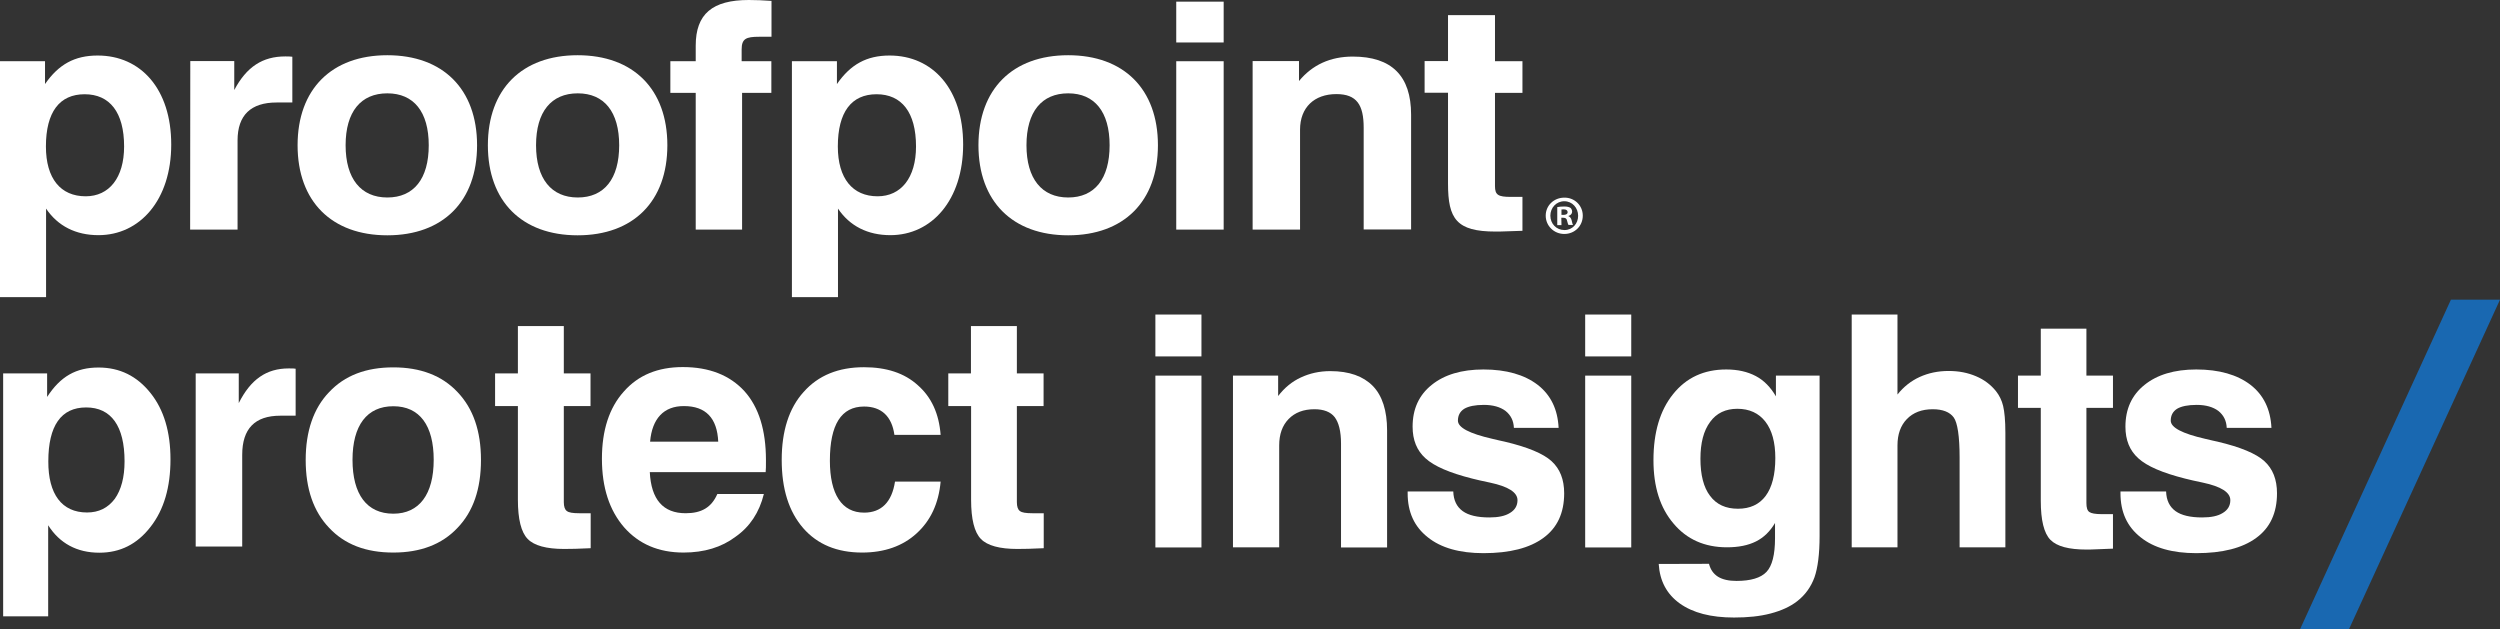
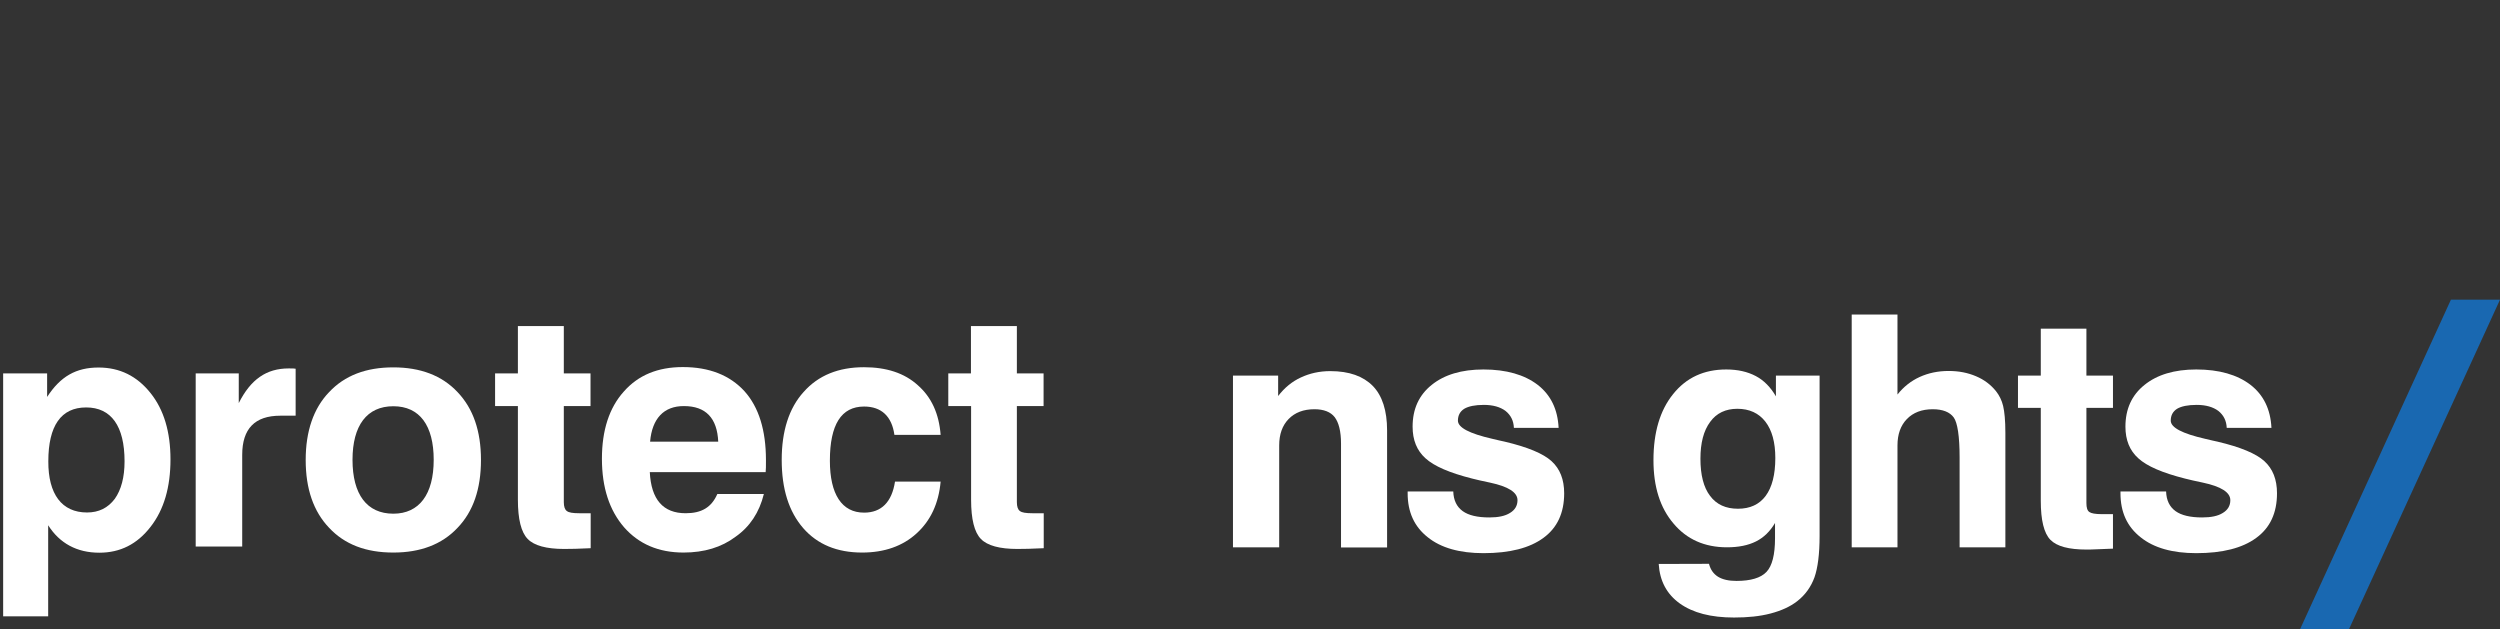
<svg xmlns="http://www.w3.org/2000/svg" xmlns:xlink="http://www.w3.org/1999/xlink" version="1.1" id="Layer_1" x="0px" y="0px" viewBox="0 0 1665.9 419.2" style="enable-background:new 0 0 1665.9 419.2;" xml:space="preserve">
  <rect x="0" y="0" width="1665.9" height="419.2" fill="#333333" stroke="none" />
  <style type="text/css">
	.st0{fill:#1968B1;}
	.st1{clip-path:url(#SVGID_2_);fill:#FFFFFF;}
	.st2{clip-path:url(#SVGID_4_);fill:#FFFFFF;}
</style>
  <polygon class="st0" points="1665.9,199.7 1633.2,199.7 1532.7,419.2 1565.3,419.2 1665.9,199.7 " />
  <g>
    <defs>
-       <rect id="SVGID_1_" width="1054.7" height="198" />
-     </defs>
+       </defs>
    <clipPath id="SVGID_2_">
      <use xlink:href="#SVGID_1_" style="overflow:visible;" />
    </clipPath>
-     <path class="st1" d="M1014.5,153.8v-22.6h-7.8c-8.4,0-10.5-1.3-10.5-7.2V61.9h18.3V40.8h-18.3V10.1h-31.3v30.6h-15.6v21.1h15.6   v60.6c0,23.4,5.6,31.9,31.6,31.9C999.7,154.4,1005.8,154,1014.5,153.8" />
    <path class="st1" d="M834.7,153h31.6V86.4c0-14.8,9.5-23.7,24.2-23.7c13.6,0,18.2,7.2,18.2,22.4v67.8h31.6V76.4   c0-25.8-12.9-38.7-38.9-38.7c-14.9,0-26.9,5.5-35.8,16.3V40.7h-30.9L834.7,153L834.7,153z" />
-     <rect x="783.8" y="1.1" class="st1" width="31.6" height="27.2" />
    <rect x="783.8" y="40.8" class="st1" width="31.6" height="112.2" />
    <path class="st1" d="M652,96.8c0,37.4,22.7,60,59.8,60c37.1,0,59.8-22.6,59.8-60c0-37.4-22.7-60-59.8-60   C674.7,36.8,652,59.4,652,96.8 M684,96.8c0-22.4,10.2-34.6,27.8-34.6c17.6,0,27.6,12.3,27.6,34.6c0,22.4-10,34.8-27.6,34.8   C694.2,131.6,684,119.1,684,96.8" />
    <path class="st1" d="M527.7,198h30.7v-59c7.8,11.6,19.8,17.7,34.9,17.7c27.6,0,48.5-23.4,48.5-60.4S621.5,37,592.8,37   c-15.3,0-26,5.9-35.1,19V40.8h-30L527.7,198L527.7,198z M610.4,97.6c0,20.9-10,33.2-25.6,33.2c-16.6,0-26.5-11.8-26.5-33.2   c0-23,9.1-34.8,25.8-34.8C600.8,62.8,610.4,74.8,610.4,97.6" />
    <path class="st1" d="M463.6,153h30.9V61.9H514V40.8h-19.8v-7.8c0-7.2,2.9-8.5,11.6-8.5h8.3V0.6C508.5,0.2,503.6,0,499,0   c-24.3,0-35.4,9.3-35.4,30.4v10.4h-16.9v21.1h16.9V153L463.6,153z" />
    <path class="st1" d="M325.1,96.8c0,37.4,22.7,60,59.8,60s59.8-22.6,59.8-60c0-37.4-22.7-60-59.8-60S325.1,59.4,325.1,96.8    M357.2,96.8c0-22.4,10.2-34.6,27.8-34.6s27.6,12.3,27.6,34.6c0,22.4-10,34.8-27.6,34.8S357.2,119.1,357.2,96.8" />
    <path class="st1" d="M198.3,96.8c0,37.4,22.7,60,59.8,60s59.8-22.6,59.8-60c0-37.4-22.7-60-59.8-60S198.3,59.4,198.3,96.8    M230.3,96.8c0-22.4,10.2-34.6,27.8-34.6s27.6,12.3,27.6,34.6c0,22.4-10,34.8-27.6,34.8S230.3,119.1,230.3,96.8" />
    <path class="st1" d="M126.7,153h31.6V93.6c0-16.9,8.9-25.3,26-25.3h10.5V37.8c-1.6-0.2-3.1-0.2-4.7-0.2c-15.1,0-25.8,6.9-34,22.4   V40.7h-29.3L126.7,153L126.7,153z" />
    <path class="st1" d="M0,198h30.7v-59c7.8,11.6,19.8,17.7,34.9,17.7c27.6,0,48.5-23.4,48.5-60.4S93.8,37,65.1,37   c-15.4,0-26,5.9-35.1,19V40.8H0V198L0,198z M82.7,97.6c0,20.9-10,33.2-25.6,33.2c-16.7,0-26.5-11.8-26.5-33.2   c0-23,9.1-34.8,25.8-34.8S82.7,74.8,82.7,97.6" />
    <path class="st1" d="M1040.5,143.2h1.3c1.5,0,2.8-0.5,2.8-1.8c0-1.1-0.8-1.9-2.6-1.9c-0.7,0-1.2,0.1-1.5,0.1L1040.5,143.2   L1040.5,143.2z M1040.5,150h-2.8v-12c1.1-0.2,2.6-0.4,4.6-0.4c2.3,0,3.3,0.4,4.2,0.9c0.6,0.5,1.1,1.5,1.1,2.6c0,1.3-1,2.4-2.5,2.8   v0.1c1.1,0.5,1.8,1.3,2.2,2.9c0.4,1.9,0.6,2.6,0.9,3h-3c-0.4-0.5-0.6-1.5-1-2.9c-0.2-1.3-1-1.9-2.5-1.9h-1.3L1040.5,150L1040.5,150   z M1033.1,143.7c0,5.4,4,9.6,9.4,9.6c5.4,0,9.1-4.3,9.1-9.5c0-5.3-3.9-9.7-9.2-9.7C1037,134.1,1033.1,138.5,1033.1,143.7    M1054.7,143.7c0,6.9-5.4,12.2-12.3,12.2c-6.9,0-12.4-5.4-12.4-12.2c0-6.8,5.5-12,12.4-12C1049.3,131.6,1054.7,137,1054.7,143.7" />
  </g>
  <g>
    <defs>
      <rect id="SVGID_3_" width="1665.9" height="419.2" />
    </defs>
    <clipPath id="SVGID_4_">
      <use xlink:href="#SVGID_3_" style="overflow:visible;" />
    </clipPath>
    <path class="st2" d="M2.1,410.6V248.8h29.3v15.7c8.9-13.7,19.3-19.6,34.3-19.6c14.1,0,25.6,5.7,34.6,17   c8.9,11.1,13.3,25.9,13.3,44.2c0,18.5-4.3,33.5-13.3,45c-8.9,11.5-20.2,17.2-34.1,17.2c-15,0-26.5-6.3-34.1-18.3v60.7H2.1z    M58,341.5c7.8,0,13.9-3,18.5-9.1c4.3-6.1,6.5-14.4,6.5-25c0-23.5-8.9-35.9-25.6-35.9s-25.2,12.2-25.2,35.9   C32.1,329.3,41.2,341.5,58,341.5" />
    <path class="st2" d="M130.4,364.3V248.8h28.7v19.8c8-15.9,18.5-23.1,33.3-23.1c2.4,0,3.7,0,4.6,0.2v31.3h-10.2   c-17,0-25.4,8.7-25.4,26.1v61.1H130.4z" />
    <path class="st2" d="M262.1,368.2c-18.3,0-32.4-5.4-42.8-16.5c-10.4-10.9-15.6-25.9-15.6-45.2c0-19.1,5.2-34.4,15.6-45.2   c10.4-11.1,24.6-16.5,42.8-16.5c18,0,32.4,5.4,42.8,16.5c10.4,10.9,15.6,25.9,15.6,45.2c0,19.4-5.2,34.4-15.6,45.2   C294.5,362.8,280.1,368.2,262.1,368.2 M262.1,342.3c17.2,0,26.9-12.8,26.9-35.9c0-22.8-9.3-35.7-26.9-35.7   c-17.6,0-27.2,12.8-27.2,35.7C234.9,329.5,244.5,342.3,262.1,342.3" />
    <path class="st2" d="M375.9,365.8c-11.7,0-20-2.2-24.3-6.7c-4.3-4.4-6.5-13.1-6.5-26.1v-62.4h-15.2v-21.8h15.2v-31.5h30.6v31.5   h17.8v21.8h-17.8v64c0,3,0.7,5,2,5.9c1.3,1.1,4.1,1.5,8.3,1.5h7.6v23.3l-10.2,0.4C379.4,365.8,376.8,365.8,375.9,365.8" />
    <path class="st2" d="M455.5,368.2c-16.7,0-29.8-5.7-39.6-16.8c-9.8-11.3-14.8-26.5-14.8-45.7c0-18.9,4.8-33.9,14.6-44.8   c9.6-10.9,22.6-16.3,39.3-16.3c17.6,0,31.3,5.4,41.1,16.1c9.6,10.7,14.3,26.1,14.3,45.9c0,4.4,0,6.1-0.2,8h-77.2   c0.9,18.3,8.9,27.4,23.9,27.4c10.6,0,17.2-3.9,21.1-12.8H509c-3,12.2-9.3,21.8-18.9,28.5C480.8,364.7,469.2,368.2,455.5,368.2    M433.2,294.3h45.4c-0.7-15.7-8.3-23.7-22.8-23.7C442.3,270.5,434.5,279,433.2,294.3" />
    <path class="st2" d="M574.5,368.2c-16.7,0-29.8-5.4-39.3-16.3c-9.6-11.1-14.3-26.1-14.3-45.5c0-19.1,4.8-34.4,14.6-45.2   c9.8-11.1,23.3-16.5,40.2-16.5c15,0,27,3.9,35.9,12c9.1,8,14.1,18.9,15.2,33.1H596c-1.7-12.4-8.7-18.9-20.2-18.9   c-15.2,0-22.8,12-22.8,36.1c0,22.4,8,34.6,22.8,34.6c11.5,0,18.5-7,20.6-20.7h30.4c-1.3,14.6-6.7,26.1-16.1,34.6   C601.5,363.9,589.3,368.2,574.5,368.2" />
    <path class="st2" d="M677.9,365.8c-11.7,0-20-2.2-24.3-6.7c-4.3-4.4-6.5-13.1-6.5-26.1v-62.4h-15.2v-21.8H647v-31.5h30.6v31.5h17.8   v21.8h-17.8v64c0,3,0.7,5,2,5.9c1.3,1.1,4.1,1.5,8.3,1.5h7.6v23.3l-10.2,0.4C681.3,365.8,678.7,365.8,677.9,365.8" />
-     <path class="st2" d="M769.9,209.6h30.7v27.9h-30.7V209.6z M769.9,250.3h30.7v114.5h-30.7V250.3z" />
    <path class="st2" d="M821.6,364.8V250.3h30.1v13.6c4.2-5.5,9.3-9.7,15.2-12.4c5.8-2.7,12.3-4.2,19.5-4.2c12.7,0,22,3.4,28.4,9.9   c6.3,6.5,9.5,16.4,9.5,29.6v78h-30.7v-69.2c0-8.2-1.5-14-4.2-17.6c-2.7-3.5-7.3-5.3-13.5-5.3c-7.3,0-13,2.2-17.2,6.5   c-4.2,4.3-6.3,10.2-6.3,17.6v67.9H821.6z" />
    <path class="st2" d="M937.8,327.5h30.6c0.2,5.9,2.3,10.2,6.3,13.1c3.9,2.8,9.8,4.2,17.7,4.2c5.9,0,10.5-0.9,13.8-3   c3.3-2,5-4.8,5-8.5c0-5.2-6.1-9.1-18.3-11.7c-5.1-1.1-9-1.9-11.9-2.7c-15-3.8-25.3-8.2-31.1-13.5c-5.8-5.2-8.6-12.2-8.6-21.1   c0-11.7,4.2-21,12.7-27.8c8.4-6.8,19.9-10.3,34.5-10.3c15.3,0,27.3,3.5,36.1,10.2c8.8,6.8,13.4,16.4,14,28.7h-29.8   c-0.2-4.8-2.1-8.5-5.6-11.3c-3.5-2.6-8.3-4-14.4-4c-5.9,0-10.2,0.9-13.1,2.6c-2.8,1.8-4.2,4.4-4.2,7.9c0,4.6,7.6,8.6,22.9,12.1   c3.5,0.8,6.2,1.5,8.3,1.9c15.2,3.6,25.6,7.9,31.2,13c5.6,5.1,8.4,12.2,8.4,21.4c0,13.1-4.6,23-13.8,29.7   c-9.2,6.8-22.5,10.2-40,10.2c-15.8,0-28.3-3.5-37.1-10.6c-9-7.1-13.4-16.8-13.4-29.3V327.5z" />
-     <path class="st2" d="M1056.3,209.6h30.7v27.9h-30.7V209.6z M1056.3,250.3h30.7v114.5h-30.7V250.3z" />
    <path class="st2" d="M1133.1,305.7c0,10.7,2.1,19.1,6.4,24.7c4.3,5.8,10.5,8.6,18.6,8.6c8,0,14.2-2.8,18.5-8.6   c4.2-5.7,6.4-14.1,6.4-25.2c0-10.4-2.2-18.5-6.6-24.2c-4.4-5.7-10.7-8.6-18.7-8.6c-7.8,0-13.9,2.9-18.1,8.7   C1135.2,287,1133.1,295.2,1133.1,305.7 M1105.3,375.8l33.5-0.1c1,3.9,3,6.7,6,8.6c3.1,1.9,7.2,2.8,12.3,2.8c9.5,0,16.2-2,20-6   c3.8-4,5.7-11.5,5.7-22.4v-10.2c-3.3,5.6-7.5,9.7-12.7,12.3c-5.2,2.6-11.6,3.9-19.3,3.9c-14.9,0-26.8-5.3-35.6-15.8   c-9-10.5-13.4-24.6-13.4-42.2c0-18.5,4.3-33.2,13.1-44.1c8.8-11,20.6-16.4,35.4-16.4c7.7,0,14.2,1.5,19.7,4.4   c5.5,2.9,9.9,7.5,13.4,13.5v-13.8h29.1v106.9c0,12-1.2,21.2-3.4,27.5c-2.3,6.3-6.1,11.7-11.5,15.9c-4.6,3.6-10.5,6.3-17.7,8.2   c-7.2,1.9-15.3,2.7-24.4,2.7c-15.4,0-27.4-3.1-36.2-9.4C1110.7,395.9,1106,387.2,1105.3,375.8" />
    <path class="st2" d="M1233.9,364.8V209.6h30.5v53.3c4.1-5.2,9.1-9.1,14.8-11.7c5.7-2.6,12.1-4,19.3-4c6.8,0,12.8,1.2,18.2,3.5   c5.5,2.3,9.9,5.7,13.3,9.9c2.3,2.9,3.9,6.2,4.8,9.9c0.9,3.8,1.5,9.7,1.5,17.9v76.3h-30.5v-59.9c0-14.1-1.4-23.1-3.9-26.6   c-2.6-3.6-7.3-5.5-14-5.5c-7.3,0-13,2.2-17.2,6.5c-4.2,4.3-6.3,10.2-6.3,17.6v67.9H1233.9z" />
    <path class="st2" d="M1407.9,365.6c-2.8,0.1-6.2,0.2-10.1,0.4c-3.9,0.2-6.3,0.2-7.4,0.2c-11.8,0-19.8-2.1-24.1-6.5   c-4.3-4.4-6.4-13.1-6.4-26v-61.9h-15.2v-21.5h15.2V219h30.4v31.3h17.7v21.5h-17.7v63.4c0,3.1,0.6,5.1,2,6c1.3,0.9,4,1.4,8.2,1.4   h7.5V365.6z" />
    <path class="st2" d="M1412.8,327.5h30.6c0.2,5.9,2.3,10.2,6.3,13.1c3.9,2.8,9.8,4.2,17.7,4.2c5.9,0,10.5-0.9,13.8-3   c3.3-2,5-4.8,5-8.5c0-5.2-6.1-9.1-18.3-11.7c-5.1-1.1-9-1.9-11.9-2.7c-15-3.8-25.3-8.2-31.1-13.5c-5.8-5.2-8.6-12.2-8.6-21.1   c0-11.7,4.2-21,12.7-27.8c8.4-6.8,19.9-10.3,34.5-10.3c15.3,0,27.3,3.5,36.1,10.2c8.8,6.8,13.4,16.4,14,28.7h-29.8   c-0.2-4.8-2.1-8.5-5.6-11.3c-3.5-2.6-8.3-4-14.4-4c-5.9,0-10.2,0.9-13.1,2.6c-2.8,1.8-4.2,4.4-4.2,7.9c0,4.6,7.6,8.6,22.9,12.1   c3.5,0.8,6.2,1.5,8.3,1.9c15.2,3.6,25.6,7.9,31.2,13c5.6,5.1,8.4,12.2,8.4,21.4c0,13.1-4.6,23-13.8,29.7   c-9.2,6.8-22.5,10.2-40,10.2c-15.8,0-28.3-3.5-37.1-10.6c-9-7.1-13.4-16.8-13.4-29.3V327.5z" />
  </g>
</svg>